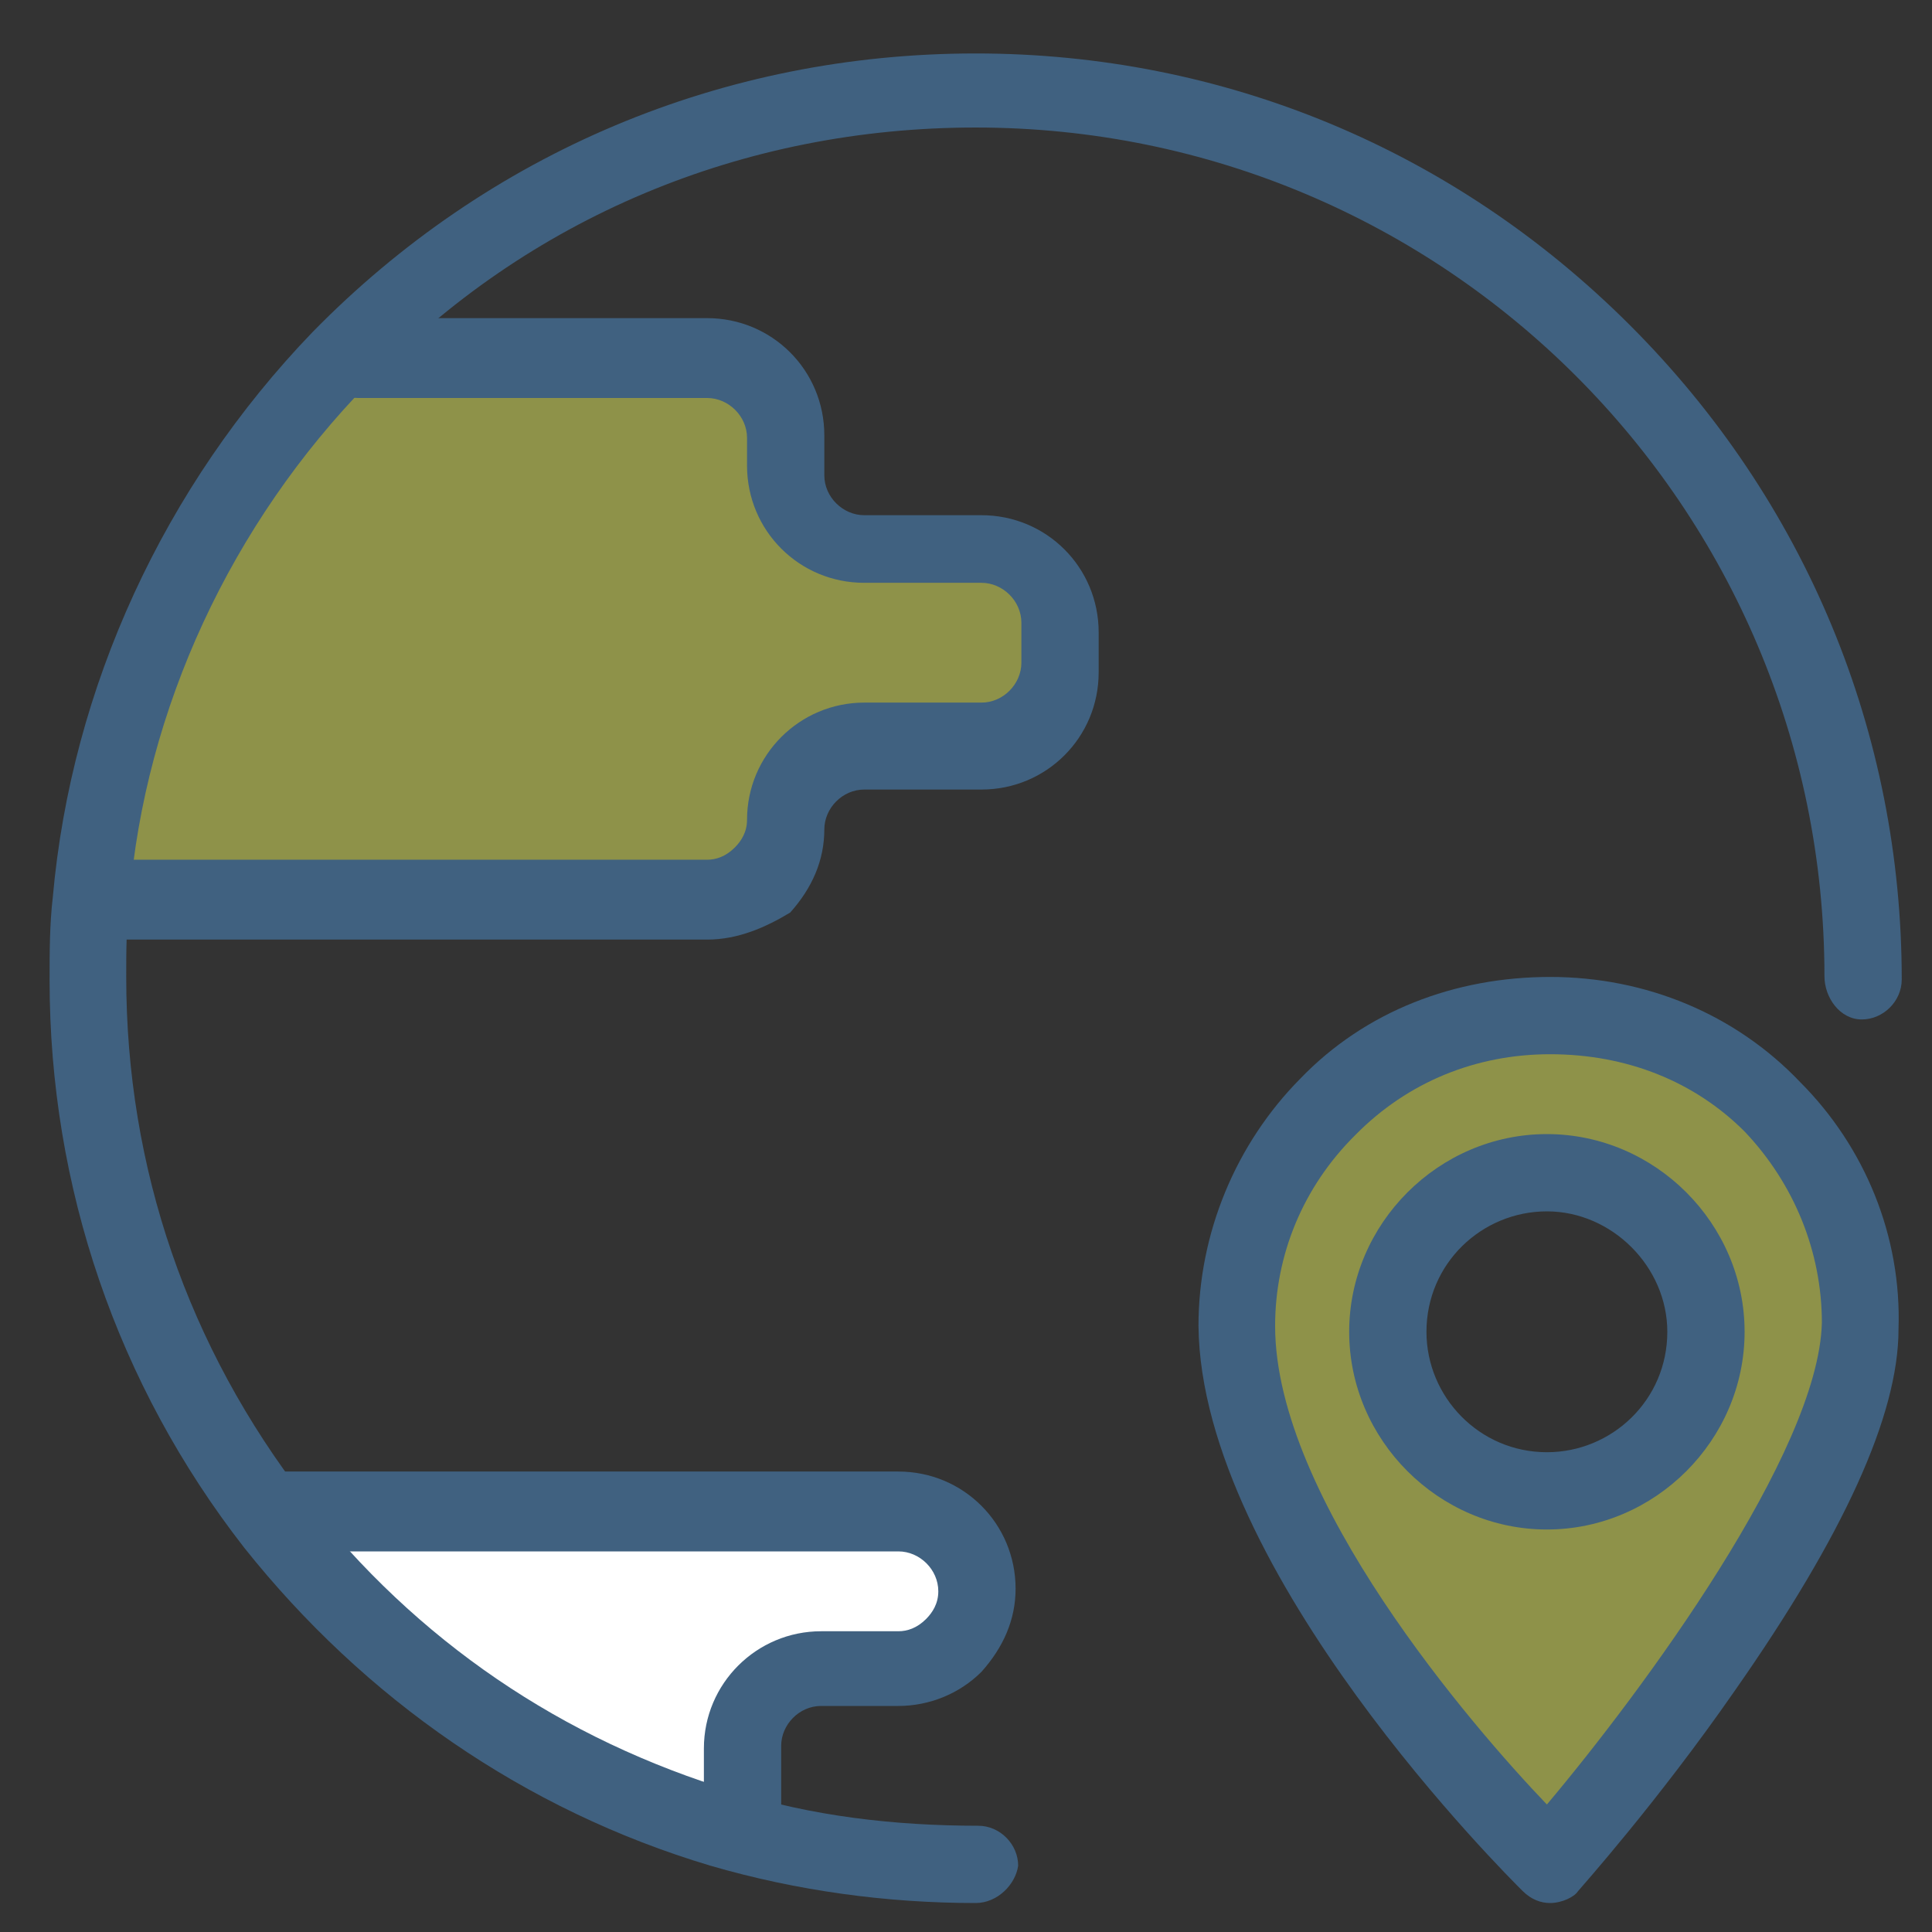
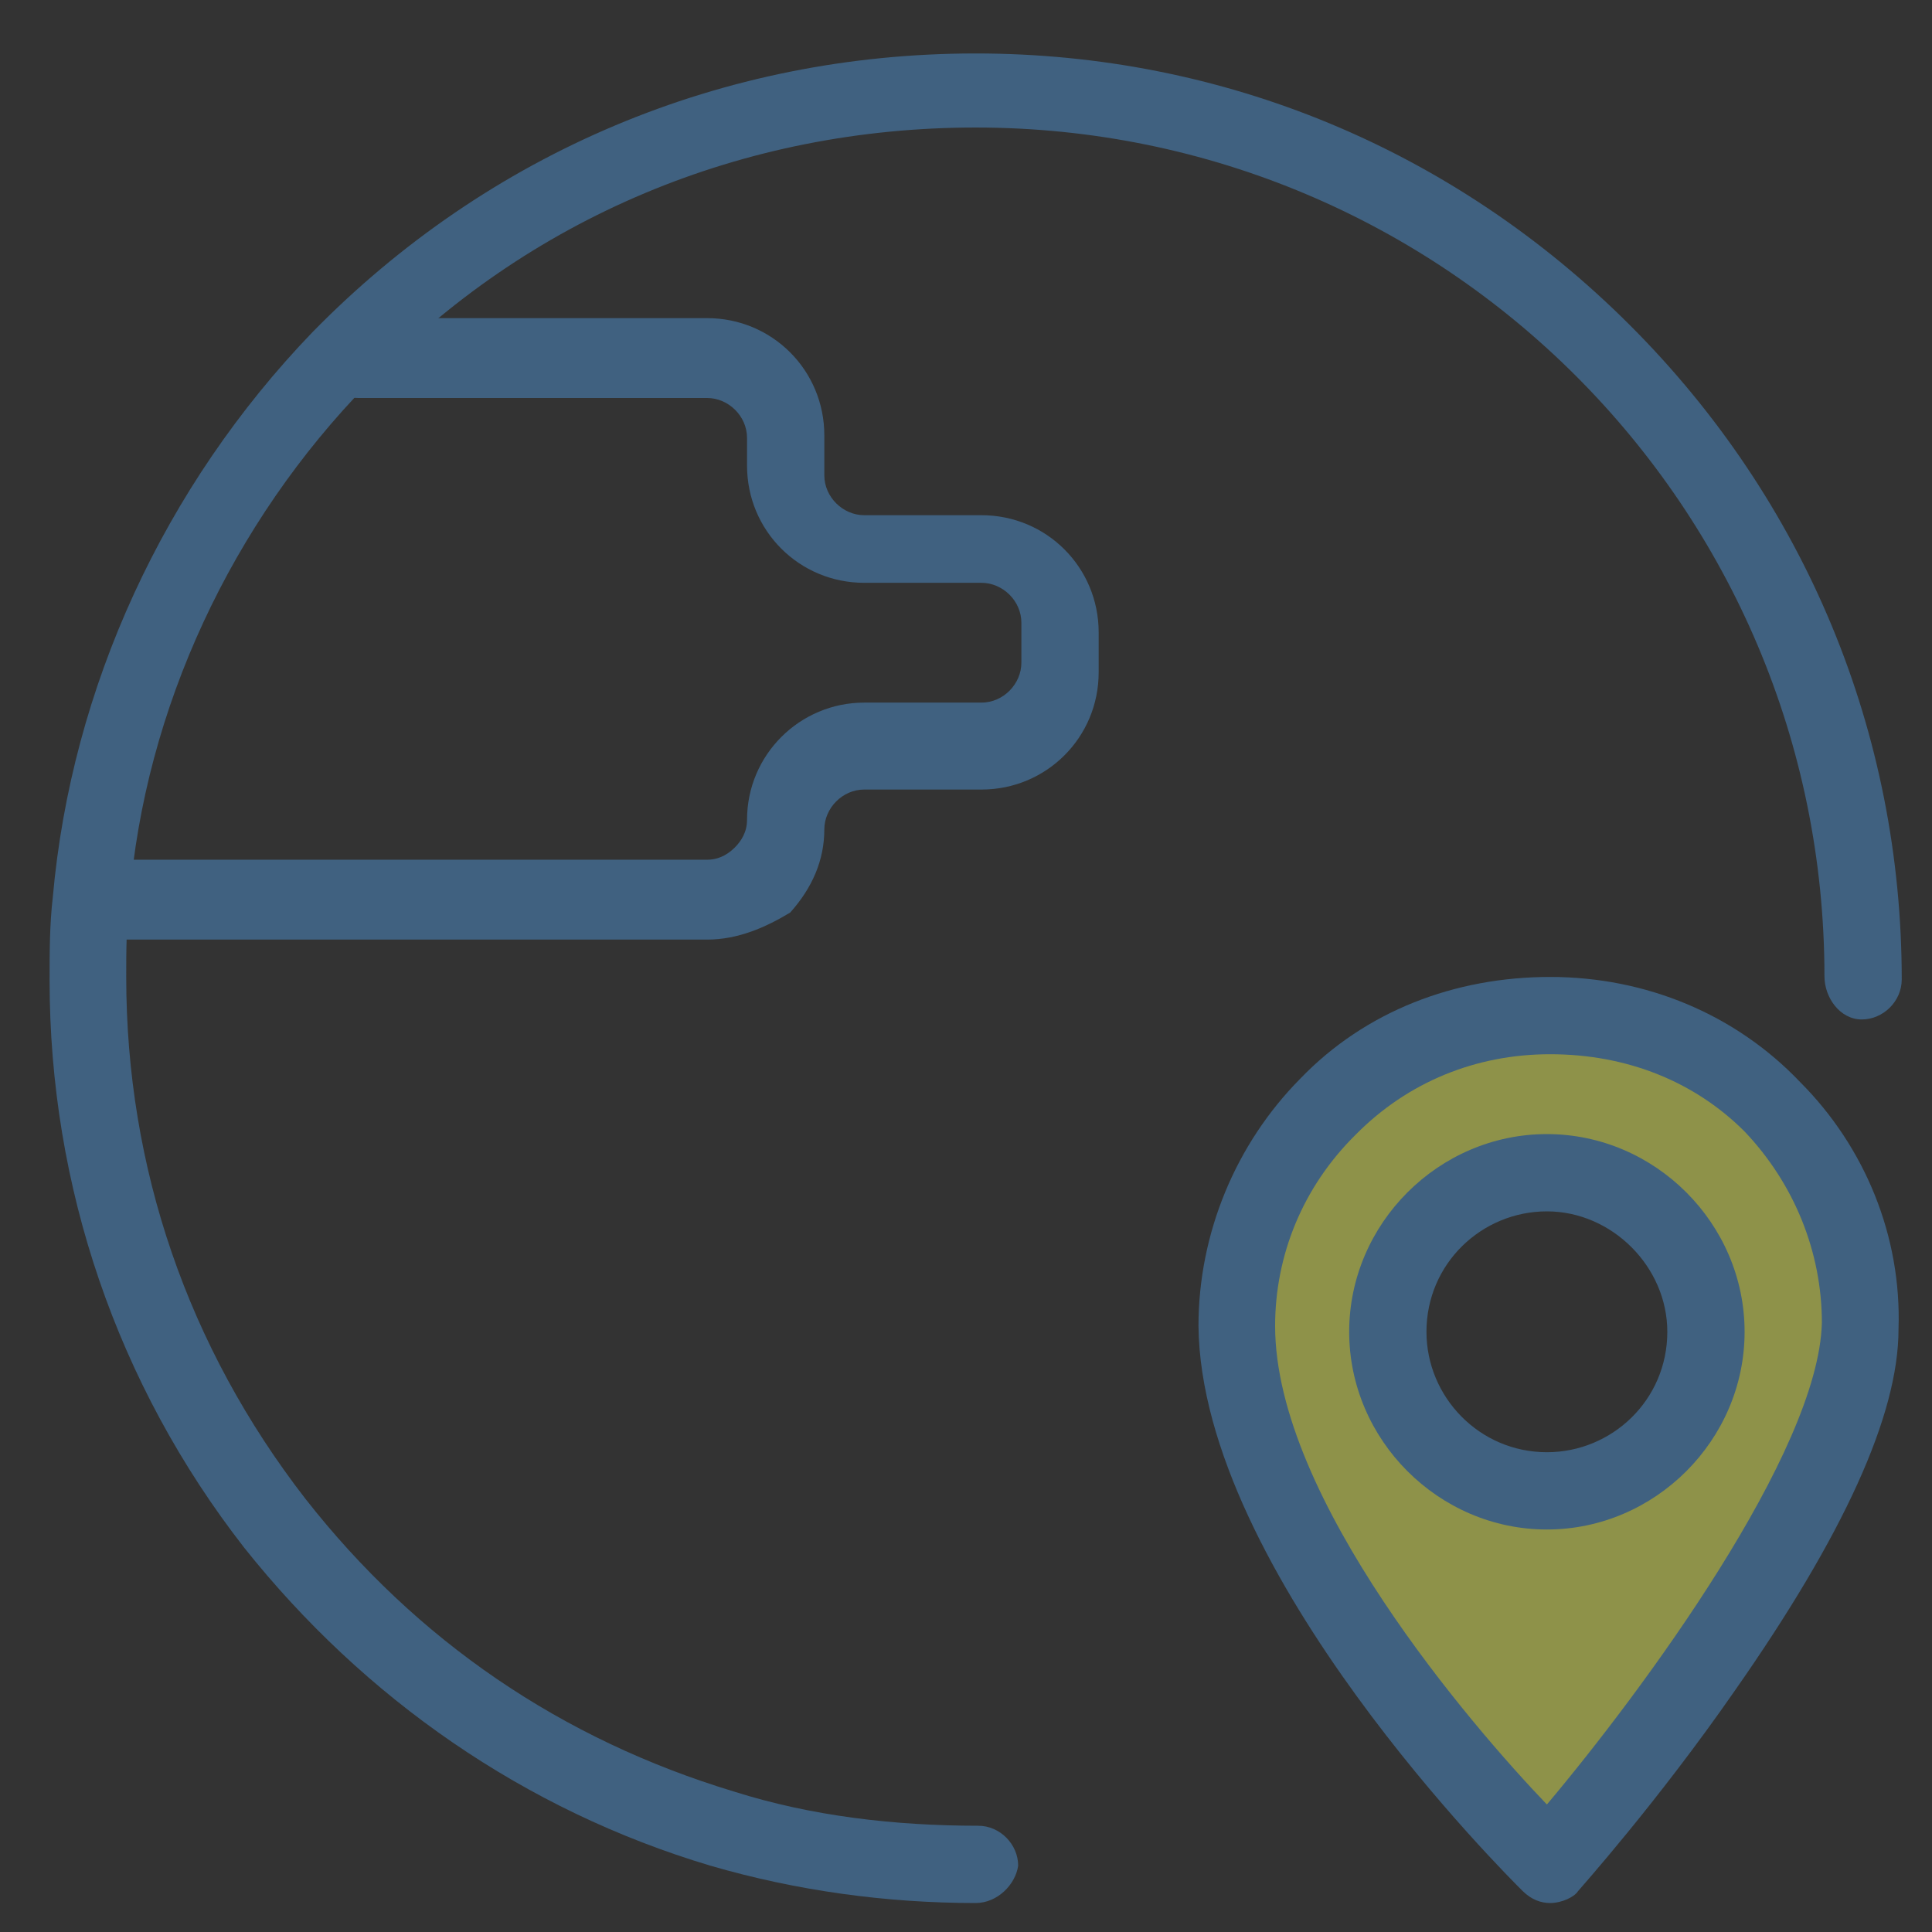
<svg xmlns="http://www.w3.org/2000/svg" version="1.1" id="Capa_1" x="0px" y="0px" viewBox="0 0 300 300" style="enable-background:new 0 0 300 300;" xml:space="preserve">
  <rect x="0" y="0" width="300" height="300" fill="#333333" stroke="none" />
  <style type="text/css">
	.st0{fill:#8E9249;}
	.st1{fill:#FFFFFF;}
	.st2{fill:#406180;}
</style>
  <g>
    <g>
      <g>
        <g id="_x31_27_x2C__Delivery_x2C__Destination_x2C__Global_x2C__Location_x2C__Shipping">
          <g>
            <g>
-               <path class="st0" d="M163.5,98v6.2c0,6.7-5.3,12-12,12h-18.2c-6.7,0-12,5.3-12,12c0,3.4-1.4,6.2-3.4,8.6        c-1.9,2.4-5.3,2.9-8.1,2.9H19.7l-5.3-0.5c2.9-32.6,17.3-61.8,38.8-83.9l2.9,0.5h54.2c6.7,0,12,5.3,12,12V74        c0,6.7,5.3,12,12,12h18.2C158.2,86,163.5,91.3,163.5,98z" />
-               <path class="st1" d="M139.5,235.6c6.7,0,12,5.3,12,12c0,3.4-1.4,6.2-3.4,8.6c-1.9,2.4-5.3,3.4-8.6,3.4h-12        c-6.7,0-12,5.3-12,12v12l-3.4,0.5c-27.8-8.1-52.3-24.9-69.5-47.5l1-1H139.5z" />
              <path class="st0" d="M240.7,157.9c26.8,0,48.9,21.6,48.4,48.4c-0.5,28.8-48.4,83.4-48.4,83.4s-47.9-47.5-48.4-83.4        C192.2,179.5,214.3,157.9,240.7,157.9z M264.6,206.8c0-13.4-11-24.4-24.4-24.4c-13.4,0-24.4,11-24.4,24.4        c0,13.4,11,24.4,24.4,24.4C253.6,231.3,264.6,220.2,264.6,206.8z" />
              <path class="st2" d="M151.5,295.5c-13.9,0-27.8-1.9-41.2-5.8c-28.8-8.6-53.7-25.9-72.4-49.4C18.2,215,7.7,184.3,7.7,152.2        c0-4.3,0-8.6,0.5-12.9c2.9-32.6,17.3-63.8,40.3-87.7C75.8,23.7,112.2,8.3,151.5,8.3c38.4,0,74.3,14.9,101.6,42.2        c27.3,27.3,42.2,63.3,42.2,101.6c0,3.4-2.9,6.2-6.2,6.2c-3.4,0-5.8-3.4-5.8-6.7c0-72.9-59-131.8-131.8-131.8        c-36,0-69.5,13.9-94.4,39.8C36,81.2,22.5,110,20.1,139.7c-0.5,4.3-0.5,8.1-0.5,12c0,29.7,9.6,57.5,27.8,81        c17.3,22.1,39.8,37.4,66.6,45.5c12,3.8,24.9,5.3,37.9,5.3c3.4,0,6.2,2.9,6.2,6.2C157.7,292.6,154.9,295.5,151.5,295.5z" />
              <path class="st2" d="M109.8,145.9H19.7c-3.4,0-6.2-2.9-6.2-6.2c0-3.4,2.9-6.2,6.2-6.2h90.1c1.4,0,2.9-0.5,4.3-1.9        c1-1,1.9-2.4,1.9-4.3c0-10.1,8.2-18.2,18.2-18.2h18.2c3.4,0,6.2-2.9,6.2-6.2v-6.2c0-3.4-2.9-6.2-6.2-6.2h-18.2        c-10.1,0-18.2-8.1-18.2-18.2v-4.3c0-3.4-2.9-6.2-6.2-6.2H55.6c-3.4,0-6.2-2.9-6.2-6.2c0-3.4,2.9-6.2,6.2-6.2h54.2        c10.1,0,18.2,8.1,18.2,18.2v6.2c0,3.4,2.9,6.2,6.2,6.2h18.2c10.1,0,18.2,8.1,18.2,18.2v6.2c0,10.1-8.1,18.2-18.2,18.2h-18.2        c-3.4,0-6.2,2.9-6.2,6.2c0,4.8-1.9,9.1-5.3,12.9C118.9,144,114.6,145.9,109.8,145.9z" />
-               <path class="st2" d="M115.5,289.7c-3.4,0-6.2-2.9-6.2-6.2v-12c0-10.1,8.2-18.2,18.2-18.2h12c1.4,0,2.9-0.5,4.3-1.9        c1-1,1.9-2.4,1.9-4.3c0-3.4-2.9-6.2-6.2-6.2H43.6c-3.4,0-6.2-2.9-6.2-6.2c0-3.4,2.9-6.2,6.2-6.2h95.9        c10.1,0,18.2,8.1,18.2,18.2c0,4.8-1.9,9.1-5.3,12.9c-3.4,3.4-8.1,5.3-12.9,5.3h-12c-3.4,0-6.2,2.9-6.2,6.2v12.5        C121.8,286.9,118.9,289.7,115.5,289.7z" />
              <path class="st2" d="M240.7,295.5c-1.4,0-2.9-0.5-4.3-1.9c-1.9-1.9-49.9-49.4-50.3-87.7c0-14.4,5.8-28.3,15.8-38.4        c10.1-10.5,24-15.8,38.8-15.8c14.9,0,28.8,5.8,38.8,16.3c10.1,10.1,15.8,24,15.3,38.4c0,13.4-8.6,32.1-25.4,56.1        c-12,17.3-24,30.7-24.4,31.2C244.5,294.5,242.6,295.5,240.7,295.5C241.1,295.5,241.1,295.5,240.7,295.5z M240.7,163.7        c-11.5,0-22.1,4.3-30.2,12.5c-8.2,8.1-12.5,18.7-12.5,29.7c0,26.8,30.7,62.3,42.2,74.3c14.9-17.7,42.2-54.7,42.7-74.8        c0-11-4.3-21.6-12-29.7C263.2,168,252.7,163.7,240.7,163.7z" />
              <path class="st2" d="M240.2,237.5c-16.8,0-30.7-13.9-30.7-30.7c0-16.8,13.9-30.7,30.7-30.7c16.8,0,30.7,13.9,30.7,30.7        C270.9,223.6,257,237.5,240.2,237.5z M240.2,188.1c-10.1,0-18.7,8.1-18.7,18.7c0,10.1,8.2,18.7,18.7,18.7        c10.1,0,18.7-8.1,18.7-18.7C258.9,196.7,250.3,188.1,240.2,188.1z" />
            </g>
          </g>
        </g>
        <g id="Layer_1_9_">
			</g>
      </g>
    </g>
  </g>
</svg>